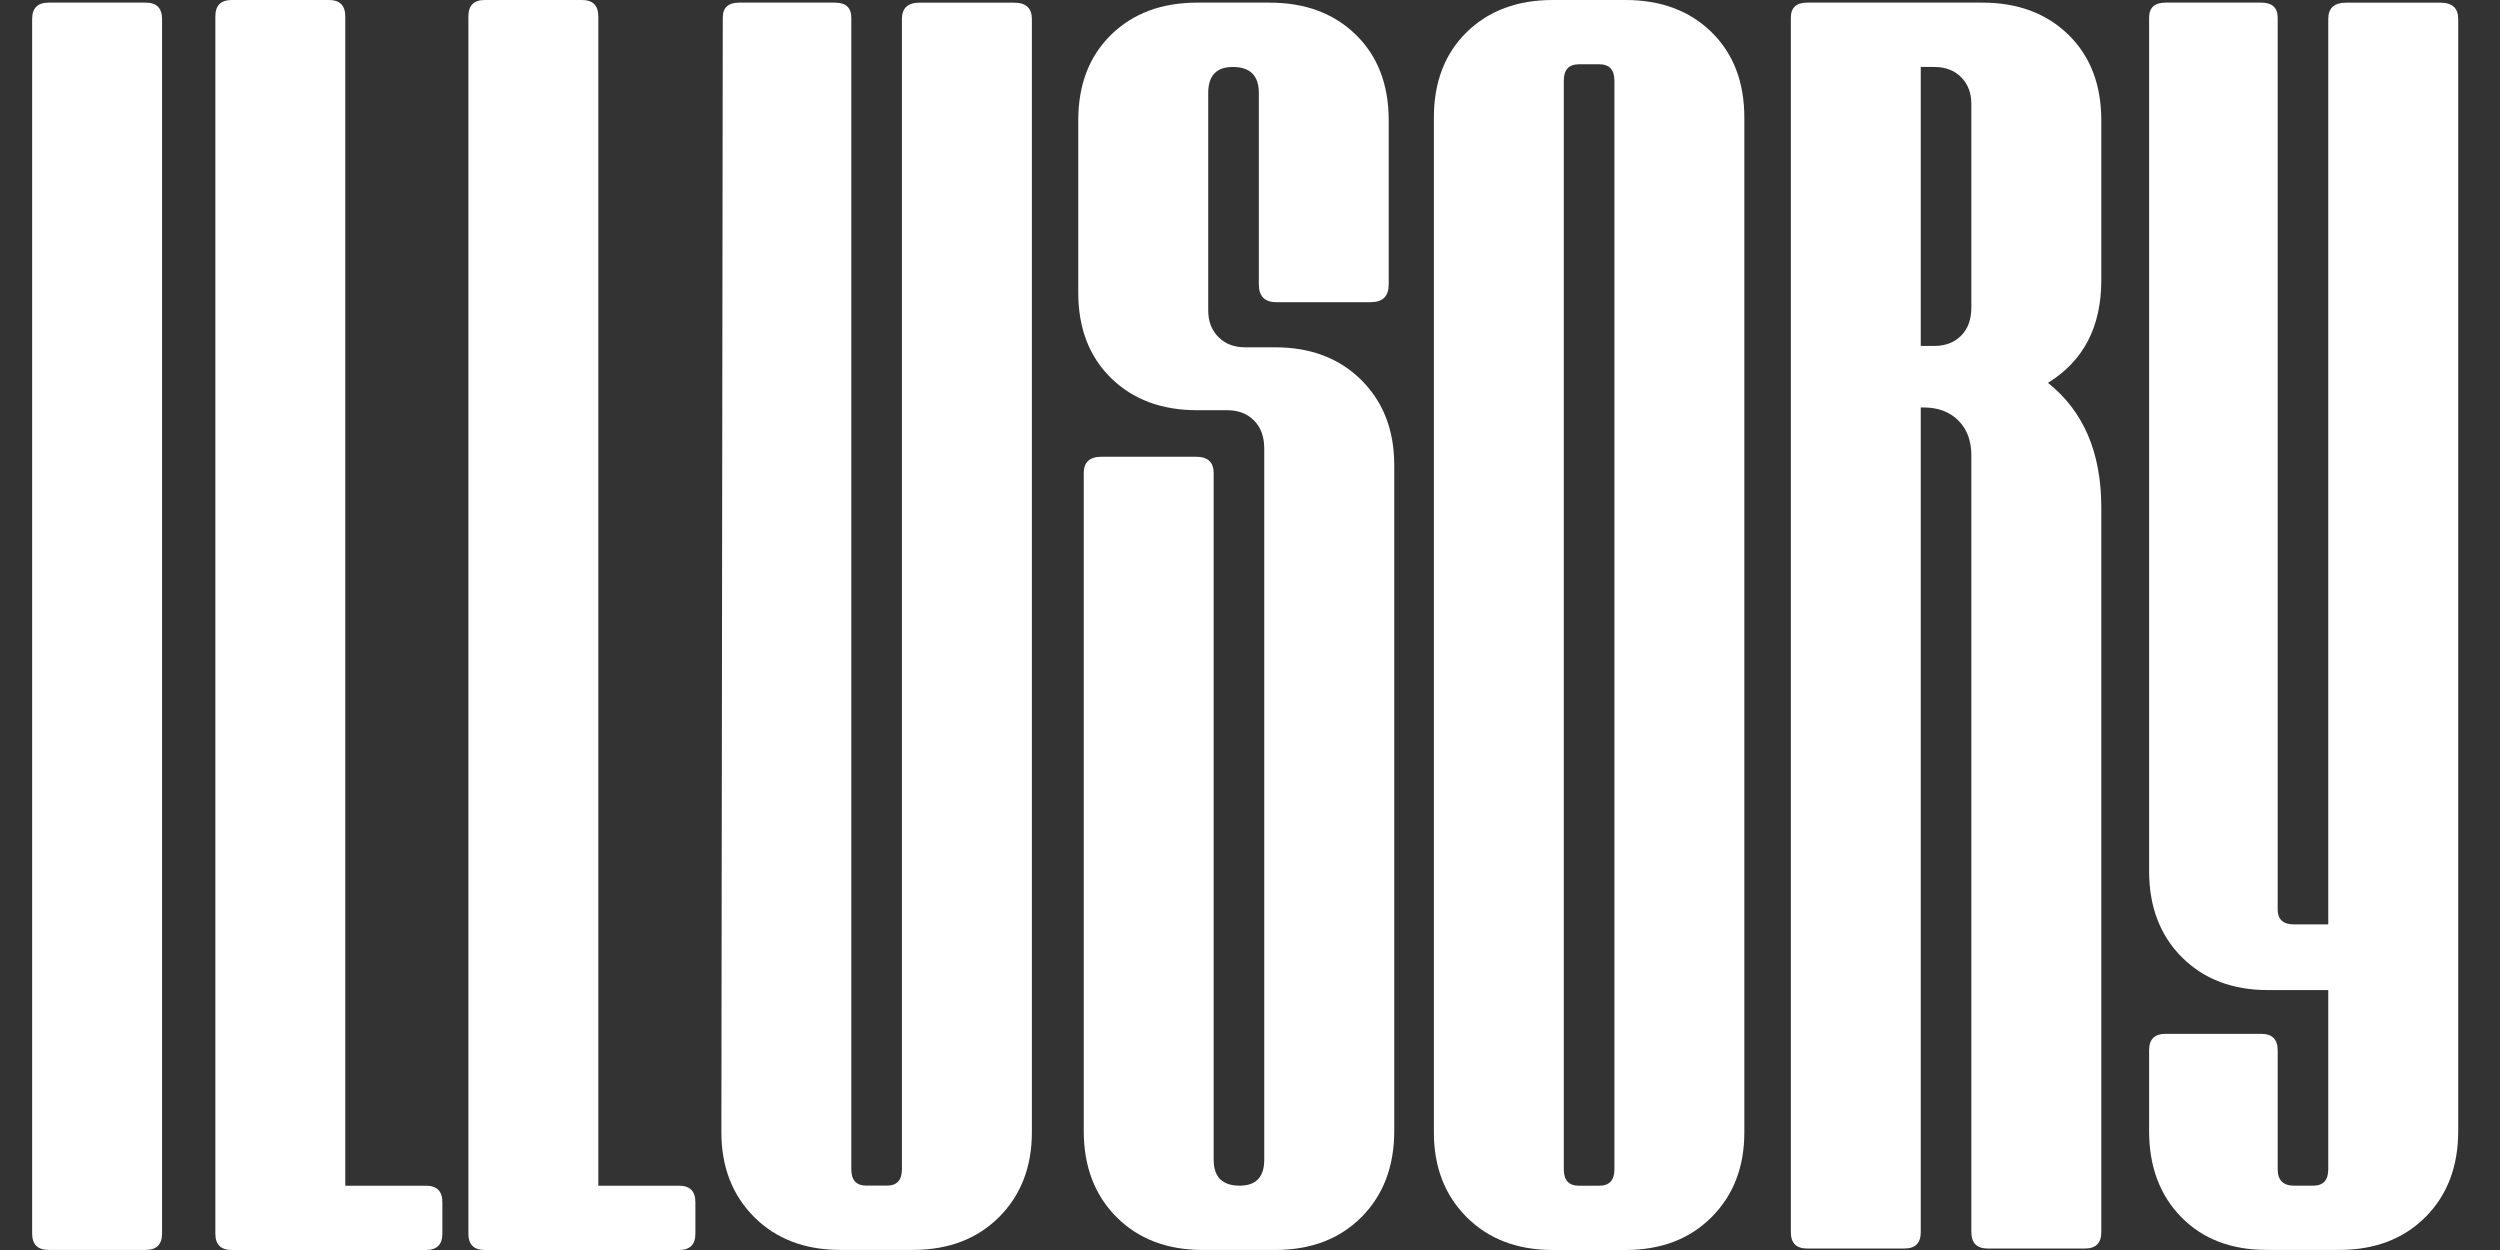
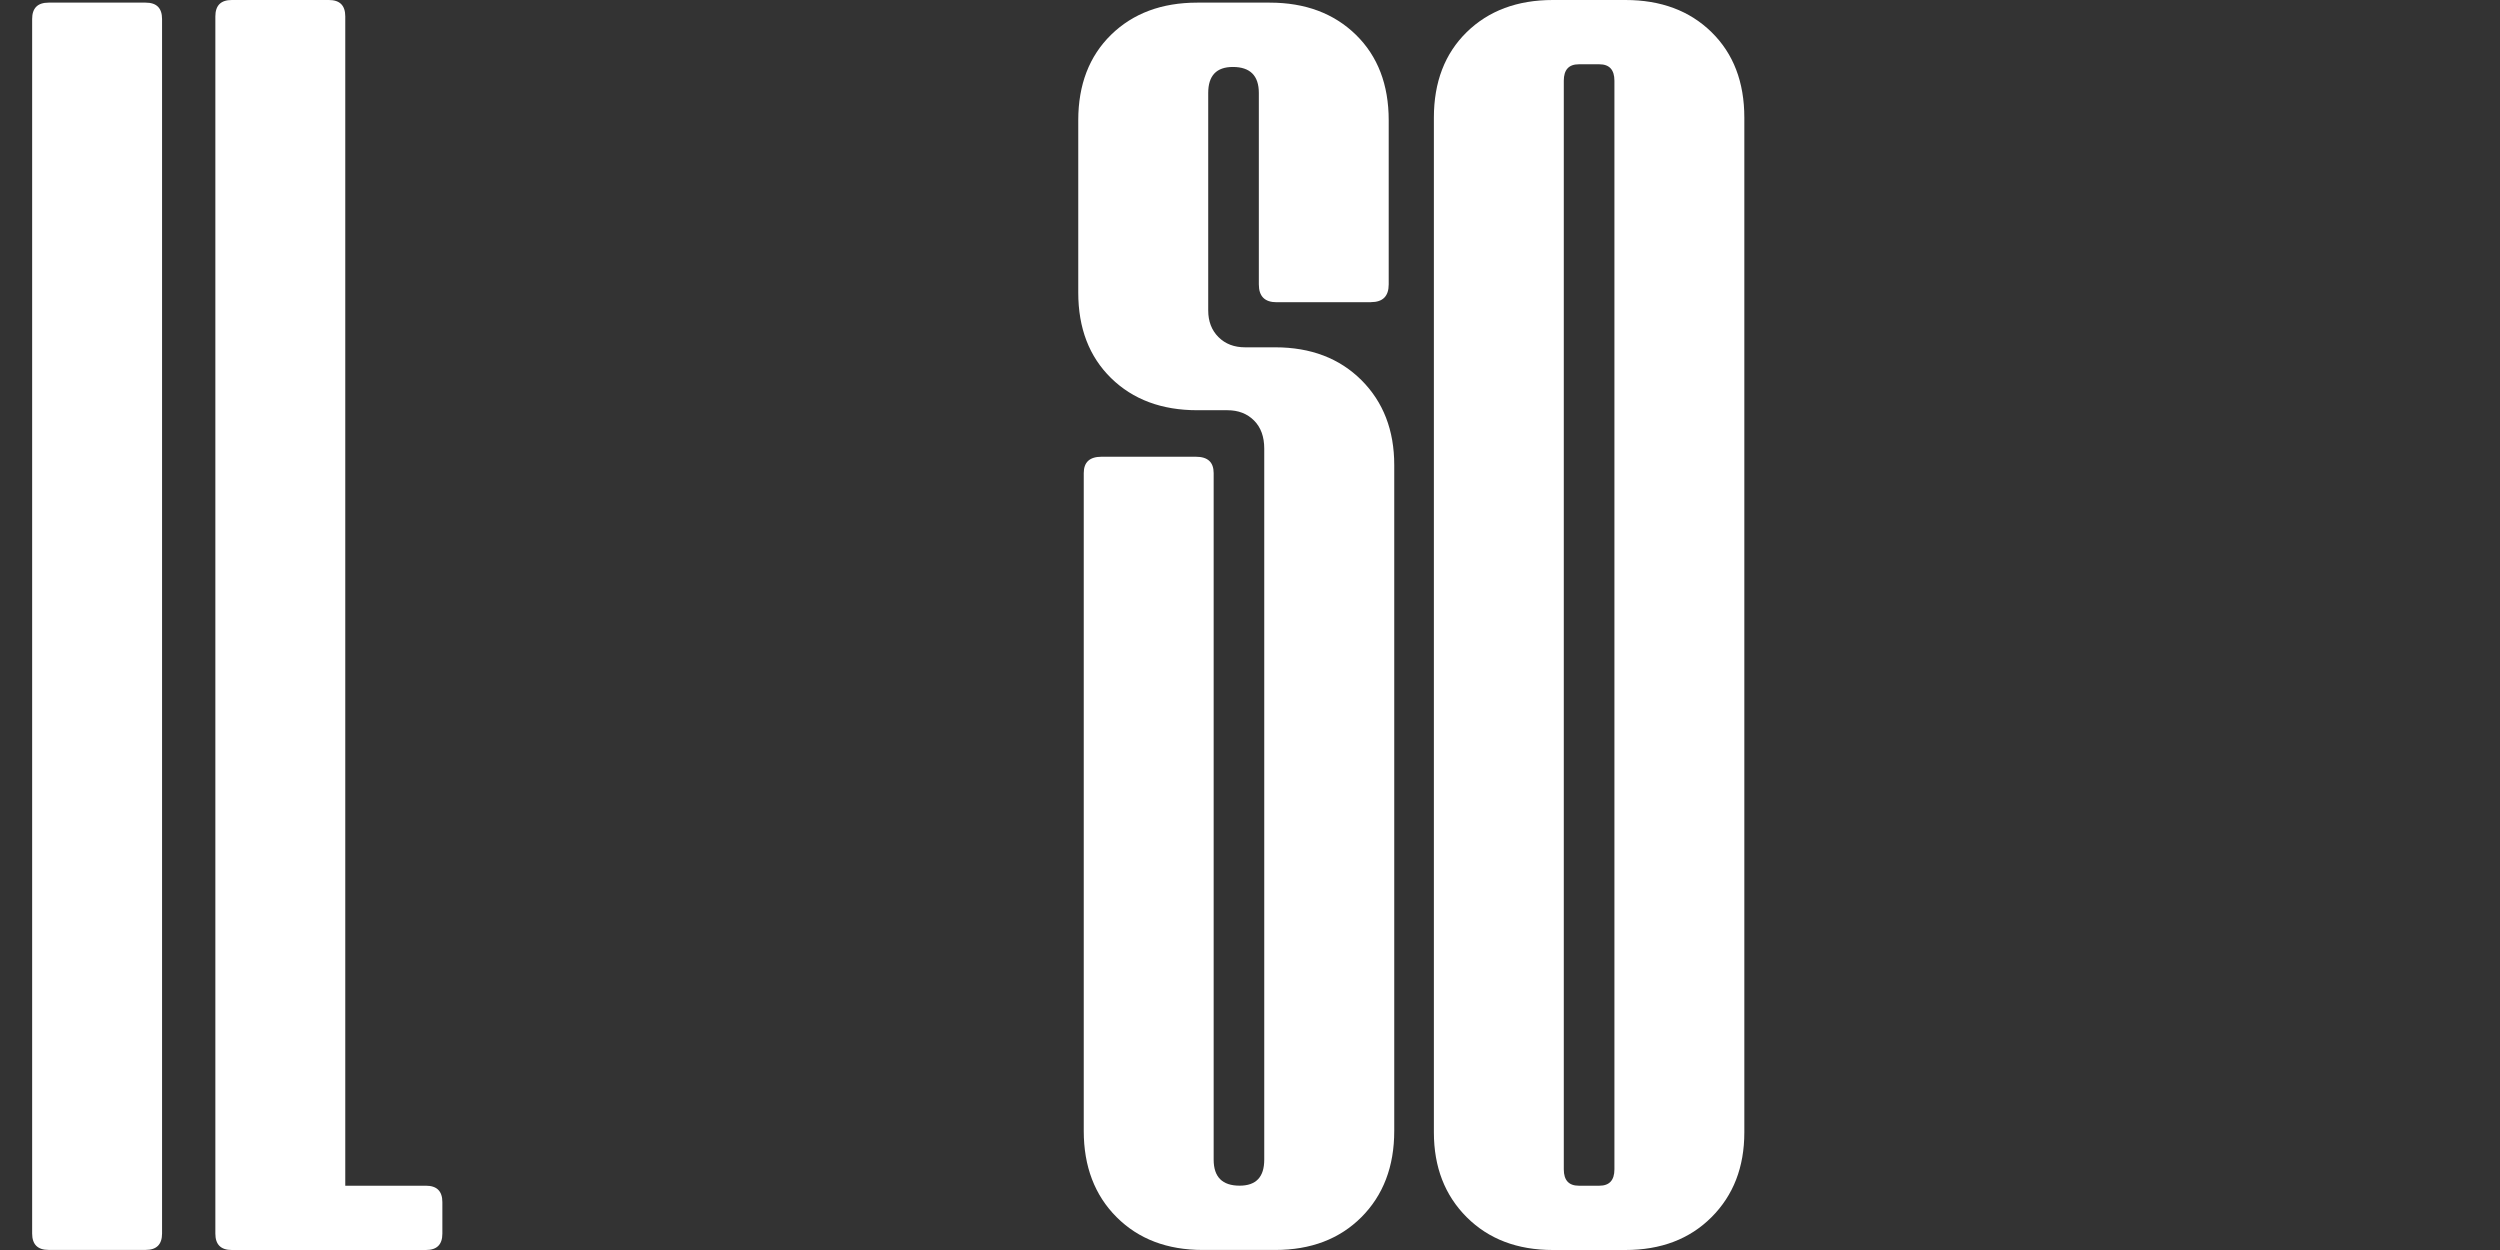
<svg xmlns="http://www.w3.org/2000/svg" width="56" height="28" viewBox="0 0 56 28" fill="none">
  <rect x="0" y="0" width="56" height="28" fill="#333333" stroke="none" />
  <path d="M0.72 27.63V0.427C0.72 0.181 0.843 0.059 1.088 0.059H3.263C3.508 0.059 3.63 0.181 3.63 0.427V27.63C3.63 27.875 3.508 27.998 3.263 27.998H1.088C0.843 27.998 0.72 27.875 0.72 27.63Z" fill="white" />
  <path d="M9.542 28H5.192C4.947 28 4.824 27.878 4.824 27.633V0.368C4.824 0.122 4.947 0 5.192 0H7.367C7.612 0 7.734 0.122 7.734 0.368V26.56H9.541C9.787 26.56 9.909 26.683 9.909 26.928V27.633C9.909 27.878 9.787 28 9.541 28H9.542Z" fill="white" />
-   <path d="M15.21 28H10.86C10.615 28 10.492 27.878 10.492 27.633V0.368C10.492 0.122 10.615 0 10.86 0H13.035C13.28 0 13.402 0.122 13.402 0.368V26.56H15.21C15.455 26.56 15.577 26.683 15.577 26.928V27.633C15.577 27.878 15.455 28 15.21 28H15.21Z" fill="white" />
-   <path d="M20.602 0.06H22.716C22.981 0.06 23.114 0.182 23.114 0.427V25.363C23.114 26.14 22.868 26.773 22.379 27.263C21.888 27.752 21.245 27.998 20.448 27.998H18.825C18.028 27.998 17.385 27.752 16.895 27.263C16.405 26.773 16.159 26.14 16.159 25.363L16.19 0.396C16.19 0.172 16.312 0.059 16.557 0.059H18.702C18.947 0.059 19.069 0.172 19.069 0.396V26.19C19.069 26.436 19.181 26.558 19.407 26.558H19.866C20.091 26.558 20.203 26.436 20.203 26.19V0.427C20.203 0.181 20.336 0.059 20.601 0.059L20.602 0.06Z" fill="white" />
  <path d="M30.71 6.77H28.596C28.33 6.77 28.198 6.637 28.198 6.372V2.083C28.198 1.695 28.003 1.5 27.616 1.5C27.248 1.5 27.064 1.695 27.064 2.083V6.953C27.064 7.199 27.14 7.397 27.294 7.551C27.447 7.704 27.646 7.78 27.891 7.78H28.565C29.362 7.78 30.005 8.026 30.496 8.515C30.986 9.005 31.231 9.639 31.231 10.415V25.334C31.231 26.13 30.985 26.773 30.496 27.264C30.006 27.754 29.362 27.999 28.565 27.999H26.942C26.145 27.999 25.502 27.754 25.012 27.264C24.522 26.774 24.276 26.13 24.276 25.334V10.598C24.276 10.353 24.409 10.231 24.674 10.231H26.788C27.054 10.231 27.186 10.353 27.186 10.598V25.977C27.186 26.365 27.38 26.559 27.768 26.559C28.136 26.559 28.319 26.365 28.319 25.977V10.047C28.319 9.782 28.243 9.572 28.09 9.419C27.936 9.265 27.738 9.189 27.492 9.189H26.818C26.022 9.189 25.378 8.949 24.888 8.469C24.398 7.989 24.153 7.351 24.153 6.554V2.694C24.153 1.898 24.398 1.259 24.888 0.779C25.378 0.3 26.022 0.059 26.818 0.059H28.442C29.238 0.059 29.881 0.3 30.372 0.779C30.863 1.259 31.107 1.898 31.107 2.694V6.37C31.107 6.636 30.974 6.768 30.709 6.768L30.71 6.77Z" fill="white" />
  <path d="M32.119 25.366V2.635C32.119 1.838 32.364 1.2 32.854 0.72C33.345 0.24 33.988 0 34.785 0H36.408C37.205 0 37.848 0.24 38.338 0.72C38.828 1.2 39.073 1.838 39.073 2.635V25.366C39.073 26.142 38.828 26.775 38.338 27.265C37.849 27.755 37.205 28 36.408 28H34.785C33.988 28 33.345 27.755 32.854 27.265C32.364 26.775 32.119 26.142 32.119 25.366ZM35.366 26.56H35.826C36.05 26.56 36.163 26.438 36.163 26.193V1.808C36.163 1.563 36.05 1.44 35.826 1.44H35.366C35.141 1.44 35.029 1.563 35.029 1.808V26.193C35.029 26.438 35.141 26.56 35.366 26.56Z" fill="white" />
-   <path d="M44.158 27.6V10.2C44.158 9.873 44.062 9.613 43.867 9.419C43.673 9.225 43.413 9.127 43.086 9.127H43.025V27.6C43.025 27.845 42.902 27.967 42.657 27.967H40.482C40.237 27.967 40.115 27.845 40.115 27.6V0.396C40.115 0.172 40.237 0.059 40.482 0.059H44.404C45.2 0.059 45.843 0.3 46.334 0.779C46.824 1.259 47.069 1.898 47.069 2.694V6.278C47.069 7.32 46.671 8.086 45.874 8.576C46.671 9.209 47.069 10.138 47.069 11.364V27.6C47.069 27.845 46.947 27.967 46.701 27.967H44.527C44.281 27.967 44.159 27.845 44.159 27.6H44.158ZM43.331 1.499H43.025V7.749H43.331C43.577 7.749 43.776 7.672 43.929 7.519C44.082 7.365 44.158 7.156 44.158 6.891V2.327C44.158 2.081 44.082 1.883 43.929 1.729C43.775 1.576 43.577 1.5 43.331 1.5V1.499Z" fill="white" />
-   <path d="M52.552 0.06H54.666C54.931 0.06 55.064 0.182 55.064 0.427V25.333C55.064 26.13 54.819 26.773 54.329 27.263C53.839 27.753 53.195 27.998 52.399 27.998H50.775C49.978 27.998 49.34 27.753 48.86 27.263C48.38 26.773 48.14 26.13 48.14 25.333V23.526C48.14 23.28 48.262 23.158 48.508 23.158H50.652C50.897 23.158 51.02 23.28 51.02 23.526V26.191C51.02 26.436 51.142 26.559 51.387 26.559H51.816C52.041 26.559 52.153 26.436 52.153 26.191V22.178H50.806C50.009 22.178 49.366 21.933 48.875 21.443C48.385 20.953 48.14 20.309 48.14 19.512V0.396C48.14 0.172 48.262 0.059 48.508 0.059H50.652C50.897 0.059 51.02 0.172 51.02 0.396V20.37C51.02 20.595 51.142 20.707 51.387 20.707H52.153V0.427C52.153 0.182 52.286 0.06 52.551 0.06H52.552Z" fill="white" />
</svg>